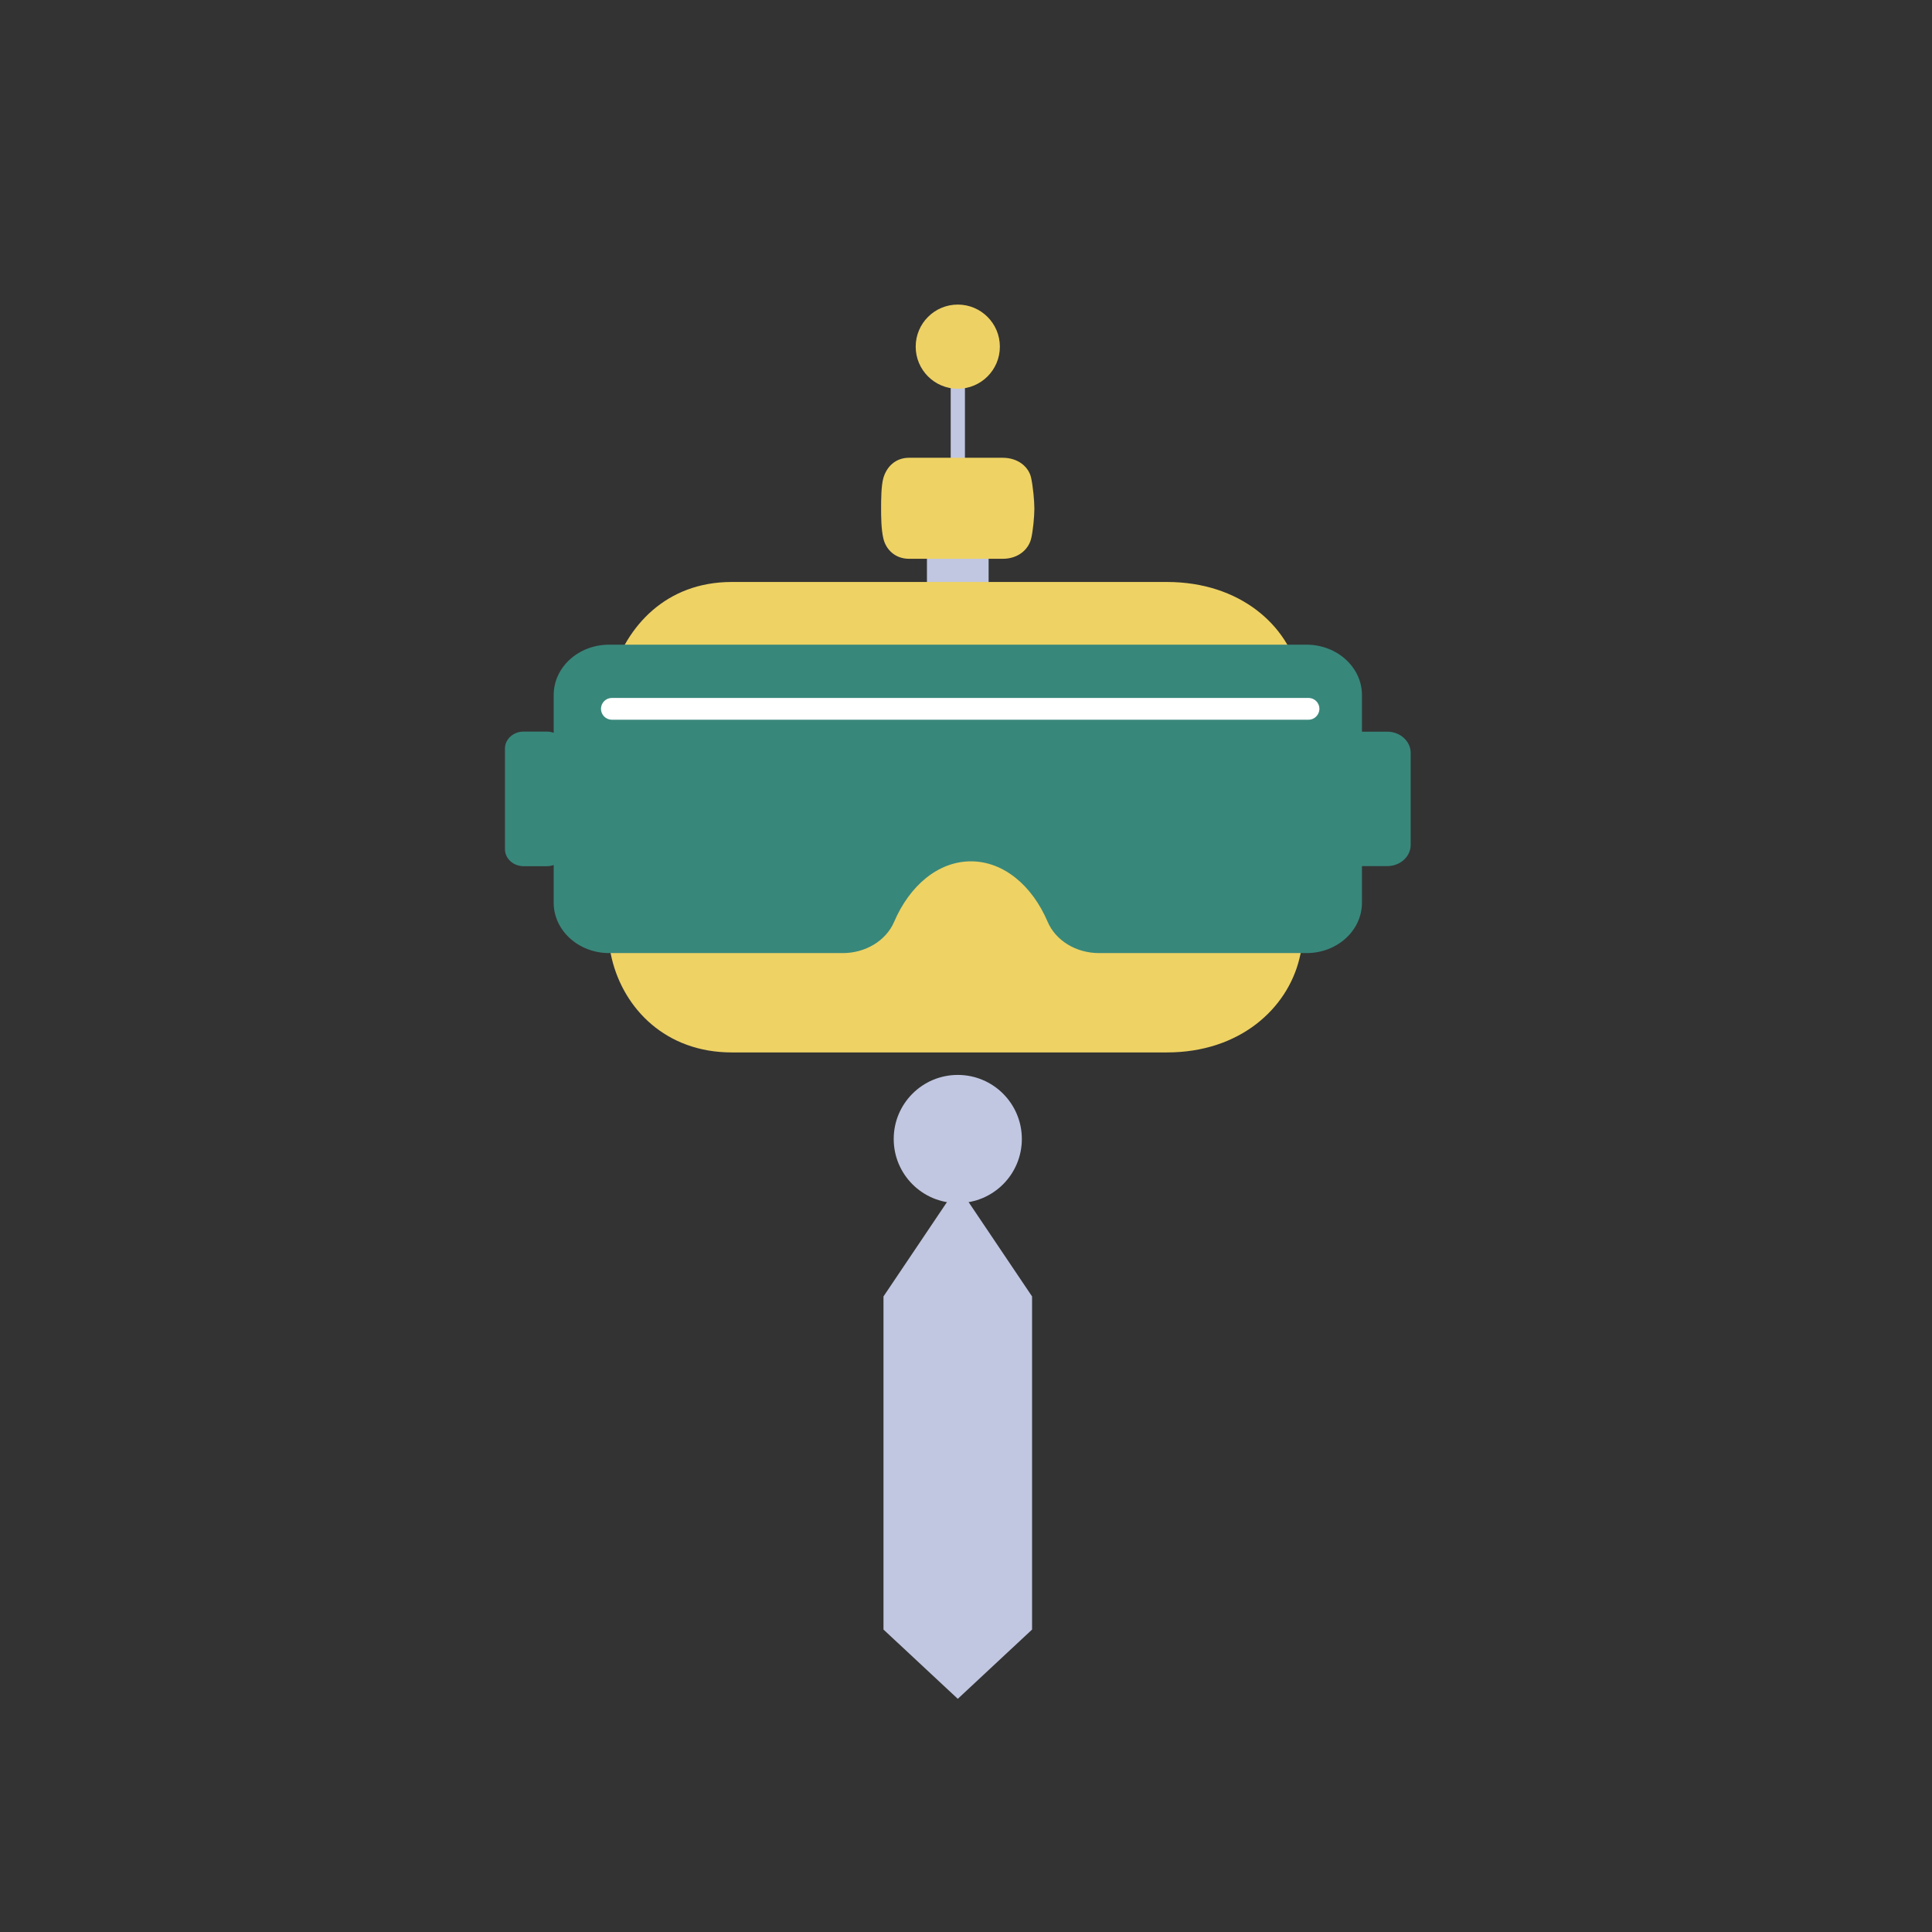
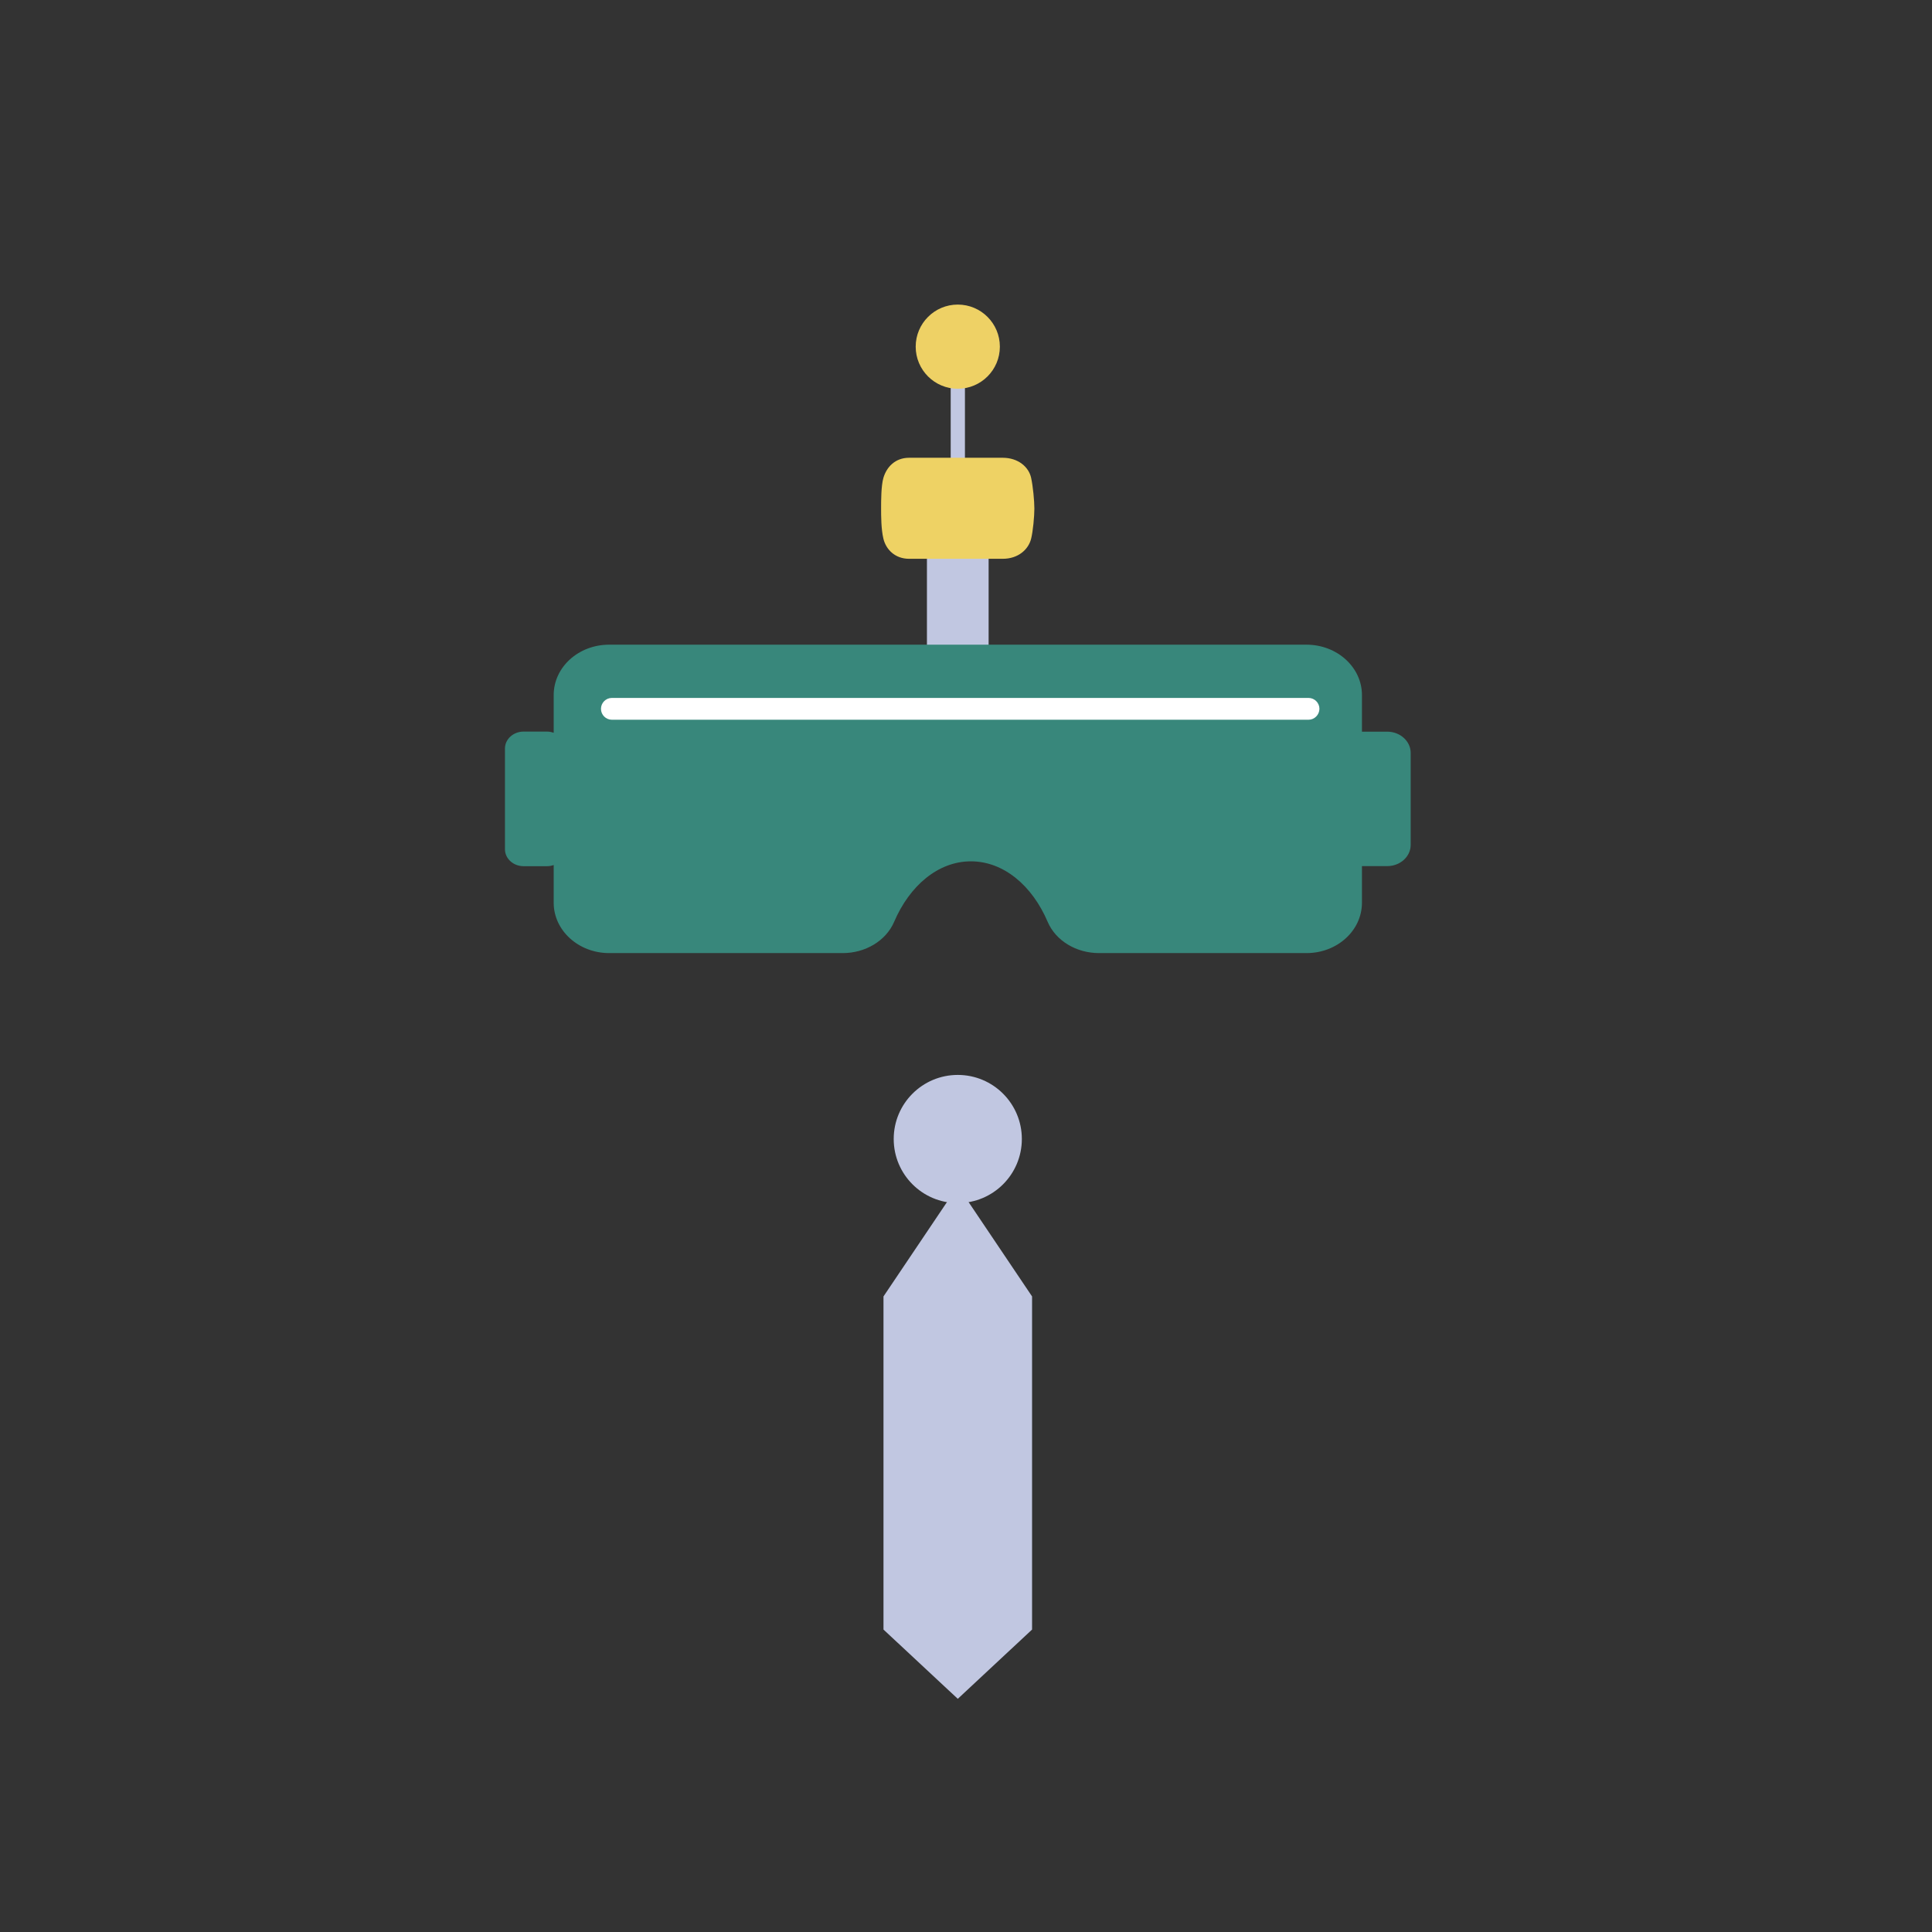
<svg xmlns="http://www.w3.org/2000/svg" version="1.1" id="Layer_1" x="0px" y="0px" viewBox="0 0 226.77 226.77" style="enable-background:new 0 0 226.77 226.77;" xml:space="preserve">
  <rect x="0" y="0" width="226.77" height="226.77" fill="#333333" stroke="none" />
  <style type="text/css">
	.st0{fill:none;stroke:#333333;stroke-width:2.835;stroke-miterlimit:10;}
	.st1{fill:#C1C7E1;}
	.st2{fill:none;stroke:#221F1F;stroke-miterlimit:10;}
	.st3{fill:#38877B;}
	.st4{fill:#EED165;stroke:#FFFFFF;stroke-width:2.835;stroke-miterlimit:10;}
	.st5{fill:#EED264;}
	.st6{fill:none;}
	.st7{fill:#EED165;}
	.st8{fill:#FFFFFF;}
	.st9{fill:#FFFFFF;stroke:#EED264;stroke-width:2.835;stroke-miterlimit:10;}
	.st10{fill:none;stroke:#221F1F;stroke-width:0.601;stroke-miterlimit:10;}
	.st11{fill:#FFFFFF;stroke:#333333;stroke-miterlimit:10;}
	.st12{fill-rule:evenodd;clip-rule:evenodd;fill:#7C9C2C;}
</style>
  <g>
    <g>
      <g>
        <g>
          <g>
            <rect x="111.59" y="40.69" class="st1" width="1.67" height="16.98" />
          </g>
          <g>
            <circle class="st7" cx="112.42" cy="40.69" r="4.94" />
          </g>
        </g>
        <g>
          <rect x="108.8" y="56.3" class="st1" width="7.24" height="22.43" />
        </g>
        <path class="st5" d="M121.03,56.09c-0.27-1.26-1.5-2.36-3.34-2.36h-1.81h-8.32h-0.85c-1.67,0-2.66,1.13-3.02,2.36     c-0.27,0.93-0.27,2.68-0.27,3.57c0,0.89,0,2.44,0.27,3.57c0.3,1.25,1.35,2.36,3.02,2.36h0.85h8.32h1.81     c1.84,0,3.03-1.11,3.34-2.36c0.22-0.88,0.38-2.63,0.38-3.53S121.25,57.09,121.03,56.09z" />
      </g>
      <g>
-         <path class="st5" d="M152.51,79.28c-1.28-5.86-6.96-10.97-15.54-10.97h-8.41H89.82h-3.93c-7.77,0-12.39,5.26-14.07,10.97     c-1.28,4.34-1.28,12.48-1.28,16.64s0,11.36,1.28,16.64c1.41,5.82,6.3,10.97,14.07,10.97h3.93h38.74h8.41     c8.58,0,14.11-5.16,15.54-10.97c1.01-4.09,1.79-12.25,1.79-16.41S153.52,83.92,152.51,79.28z" />
        <g>
          <g>
            <g>
              <g>
                <circle class="st8" cx="122.57" cy="88.62" r="1.08" />
              </g>
              <g>
                <circle class="st8" cx="125.41" cy="88.63" r="1.08" />
              </g>
              <g>
                <circle class="st8" cx="119.85" cy="93.91" r="1.08" />
              </g>
              <g>
                <circle class="st8" cx="122.69" cy="93.91" r="1.08" />
              </g>
              <g>
                <circle class="st8" cx="125.53" cy="93.92" r="1.08" />
              </g>
              <g>
                <circle class="st8" cx="119.93" cy="91.29" r="1.08" />
              </g>
              <g>
                <circle class="st8" cx="122.77" cy="91.29" r="1.08" />
              </g>
              <g>
                <circle class="st8" cx="125.61" cy="91.3" r="1.08" />
              </g>
            </g>
            <g>
              <g>
                <circle class="st3" cx="119.84" cy="99.21" r="1.08" />
              </g>
              <g>
                <circle class="st3" cx="122.68" cy="99.21" r="1.08" />
              </g>
              <g>
                <circle class="st3" cx="125.52" cy="99.22" r="1.08" />
              </g>
              <g>
                <circle class="st3" cx="128.34" cy="99.24" r="1.08" />
              </g>
              <g>
                <circle class="st3" cx="131.18" cy="99.24" r="1.08" />
              </g>
              <g>
                <circle class="st3" cx="122.57" cy="101.99" r="1.08" />
              </g>
              <g>
                <circle class="st3" cx="125.41" cy="102" r="1.08" />
              </g>
              <g>
                <circle class="st3" cx="128.23" cy="102.01" r="1.08" />
              </g>
              <g>
                <circle class="st3" cx="131.07" cy="102.01" r="1.08" />
              </g>
              <g>
                <circle class="st3" cx="128.23" cy="88.64" r="1.08" />
              </g>
              <g>
                <circle class="st3" cx="131.07" cy="88.65" r="1.08" />
              </g>
              <g>
                <circle class="st3" cx="134.02" cy="99.25" r="1.08" />
              </g>
              <g>
                <g>
                  <circle class="st3" cx="119.92" cy="96.59" r="1.08" />
                </g>
                <g>
                  <g>
                    <circle class="st3" cx="122.76" cy="96.59" r="1.08" />
                  </g>
                </g>
                <g>
                  <circle class="st3" cx="125.6" cy="96.6" r="1.08" />
                </g>
                <g>
                  <circle class="st3" cx="128.42" cy="96.61" r="1.08" />
                </g>
                <g>
                  <g>
                    <circle class="st3" cx="131.26" cy="96.62" r="1.08" />
                  </g>
                </g>
                <g>
                  <g>
                    <circle class="st3" cx="134.1" cy="96.63" r="1.08" />
                  </g>
                </g>
              </g>
              <g>
                <circle class="st3" cx="128.35" cy="93.93" r="1.08" />
              </g>
              <g>
                <circle class="st3" cx="131.19" cy="93.94" r="1.08" />
              </g>
              <g>
                <circle class="st3" cx="134.03" cy="93.95" r="1.08" />
              </g>
              <g>
                <circle class="st3" cx="128.43" cy="91.31" r="1.08" />
              </g>
              <g>
                <circle class="st3" cx="131.27" cy="91.32" r="1.08" />
              </g>
              <g>
                <circle class="st3" cx="134.11" cy="91.33" r="1.08" />
              </g>
            </g>
          </g>
          <g>
            <g>
              <g>
                <circle class="st8" cx="93.46" cy="88.62" r="1.08" />
              </g>
              <g>
                <circle class="st8" cx="96.3" cy="88.63" r="1.08" />
              </g>
              <g>
                <circle class="st8" cx="90.74" cy="93.91" r="1.08" />
              </g>
              <g>
                <circle class="st8" cx="93.58" cy="93.91" r="1.08" />
              </g>
              <g>
                <circle class="st8" cx="96.42" cy="93.92" r="1.08" />
              </g>
              <g>
                <circle class="st8" cx="90.82" cy="91.29" r="1.08" />
              </g>
              <g>
                <circle class="st8" cx="93.66" cy="91.29" r="1.08" />
              </g>
              <g>
-                 <circle class="st8" cx="96.5" cy="91.3" r="1.08" />
-               </g>
+                 </g>
            </g>
            <g>
              <g>
                <circle class="st3" cx="90.73" cy="99.21" r="1.08" />
              </g>
              <g>
                <circle class="st3" cx="93.57" cy="99.21" r="1.08" />
              </g>
              <g>
                <circle class="st3" cx="96.41" cy="99.22" r="1.08" />
              </g>
              <g>
                <circle class="st3" cx="99.23" cy="99.24" r="1.08" />
              </g>
              <g>
                <circle class="st3" cx="102.07" cy="99.24" r="1.08" />
              </g>
              <g>
                <circle class="st3" cx="93.46" cy="101.99" r="1.08" />
              </g>
              <g>
                <circle class="st3" cx="96.3" cy="102" r="1.08" />
              </g>
              <g>
                <circle class="st3" cx="99.12" cy="102.01" r="1.08" />
              </g>
              <g>
                <circle class="st3" cx="101.96" cy="102.01" r="1.08" />
              </g>
              <g>
                <circle class="st3" cx="99.12" cy="88.64" r="1.08" />
              </g>
              <g>
                <circle class="st3" cx="101.96" cy="88.65" r="1.08" />
              </g>
              <g>
                <circle class="st3" cx="104.91" cy="99.25" r="1.08" />
              </g>
              <g>
                <g>
                  <circle class="st3" cx="90.81" cy="96.59" r="1.08" />
                </g>
                <g>
                  <g>
                    <circle class="st3" cx="93.65" cy="96.59" r="1.08" />
                  </g>
                </g>
                <g>
                  <circle class="st3" cx="96.49" cy="96.6" r="1.08" />
                </g>
                <g>
                  <circle class="st3" cx="99.31" cy="96.61" r="1.08" />
                </g>
                <g>
                  <g>
                    <circle class="st3" cx="102.15" cy="96.62" r="1.08" />
                  </g>
                </g>
                <g>
                  <g>
                    <circle class="st3" cx="104.99" cy="96.63" r="1.08" />
                  </g>
                </g>
              </g>
              <g>
                <circle class="st3" cx="99.24" cy="93.93" r="1.08" />
              </g>
              <g>
                <circle class="st3" cx="102.08" cy="93.94" r="1.08" />
              </g>
              <g>
                <circle class="st3" cx="104.92" cy="93.95" r="1.08" />
              </g>
              <g>
                <circle class="st3" cx="99.32" cy="91.31" r="1.08" />
              </g>
              <g>
                <circle class="st3" cx="102.16" cy="91.32" r="1.08" />
              </g>
              <g>
-                 <circle class="st3" cx="105" cy="91.33" r="1.08" />
-               </g>
+                 </g>
            </g>
          </g>
        </g>
      </g>
    </g>
    <path class="st3" d="M162.83,85.88h-2.97v-4.3c0-3.26-2.92-5.91-6.51-5.91H71.5c-3.6,0-6.51,2.64-6.51,5.91v4.43   c-0.24-0.08-0.5-0.14-0.78-0.14h-2.75c-1.21,0-2.19,0.89-2.19,1.99v11.82c0,1.1,0.98,1.99,2.19,1.99h2.75   c0.28,0,0.54-0.05,0.78-0.14v4.43c0,3.26,2.92,5.91,6.51,5.91h27.42c2.64,0,5.07-1.43,6.03-3.67c1.82-4.25,5.17-7.1,9.01-7.1   c3.84,0,7.2,2.85,9.01,7.1c0.96,2.24,3.38,3.67,6.03,3.67h24.35c3.6,0,6.51-2.64,6.51-5.91v-4.3h2.97c1.52,0,2.75-1.12,2.75-2.49   V88.37C165.58,87,164.34,85.88,162.83,85.88z" />
    <circle class="st1" cx="112.42" cy="133.69" r="7.52" />
    <polygon class="st1" points="103.7,152.17 103.7,191.27 112.42,199.4 121.14,191.27 121.14,152.17 112.42,139.21  " />
    <path class="st8" d="M153.59,84.48H71.82c-0.7,0-1.28-0.57-1.28-1.28v0c0-0.7,0.57-1.28,1.28-1.28h81.77c0.7,0,1.28,0.57,1.28,1.28   v0C154.86,83.9,154.29,84.48,153.59,84.48z" />
  </g>
</svg>